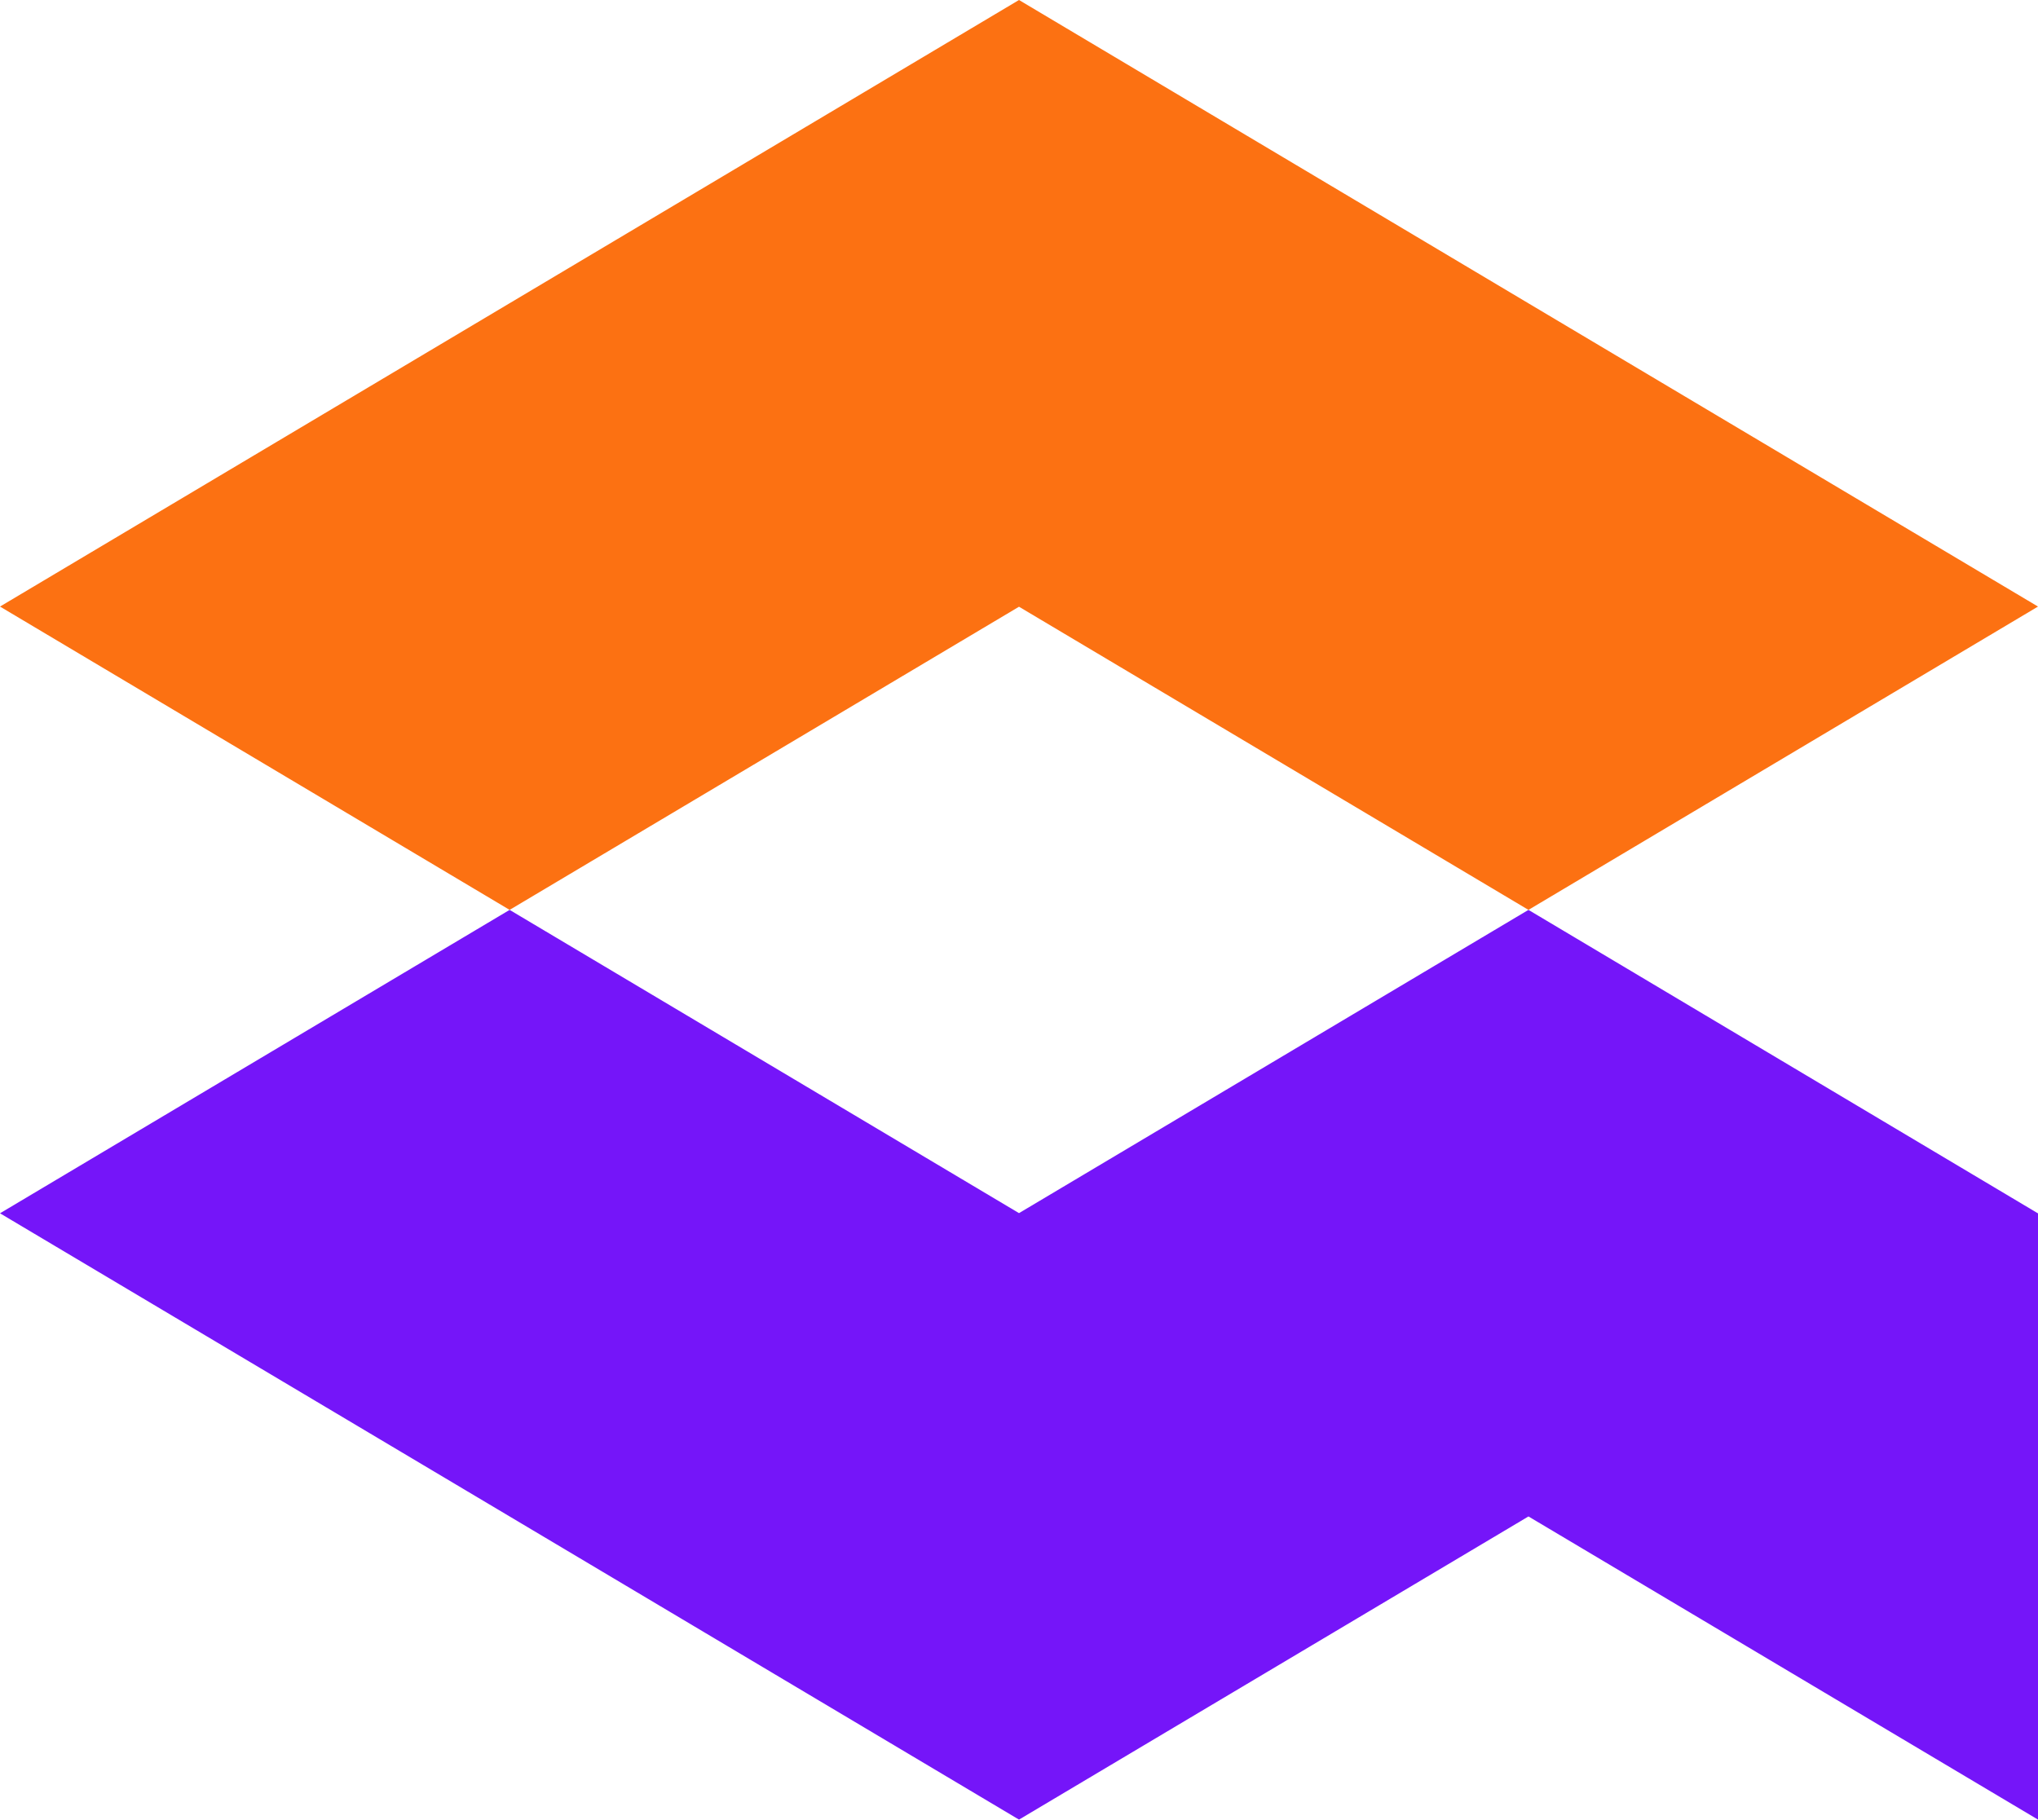
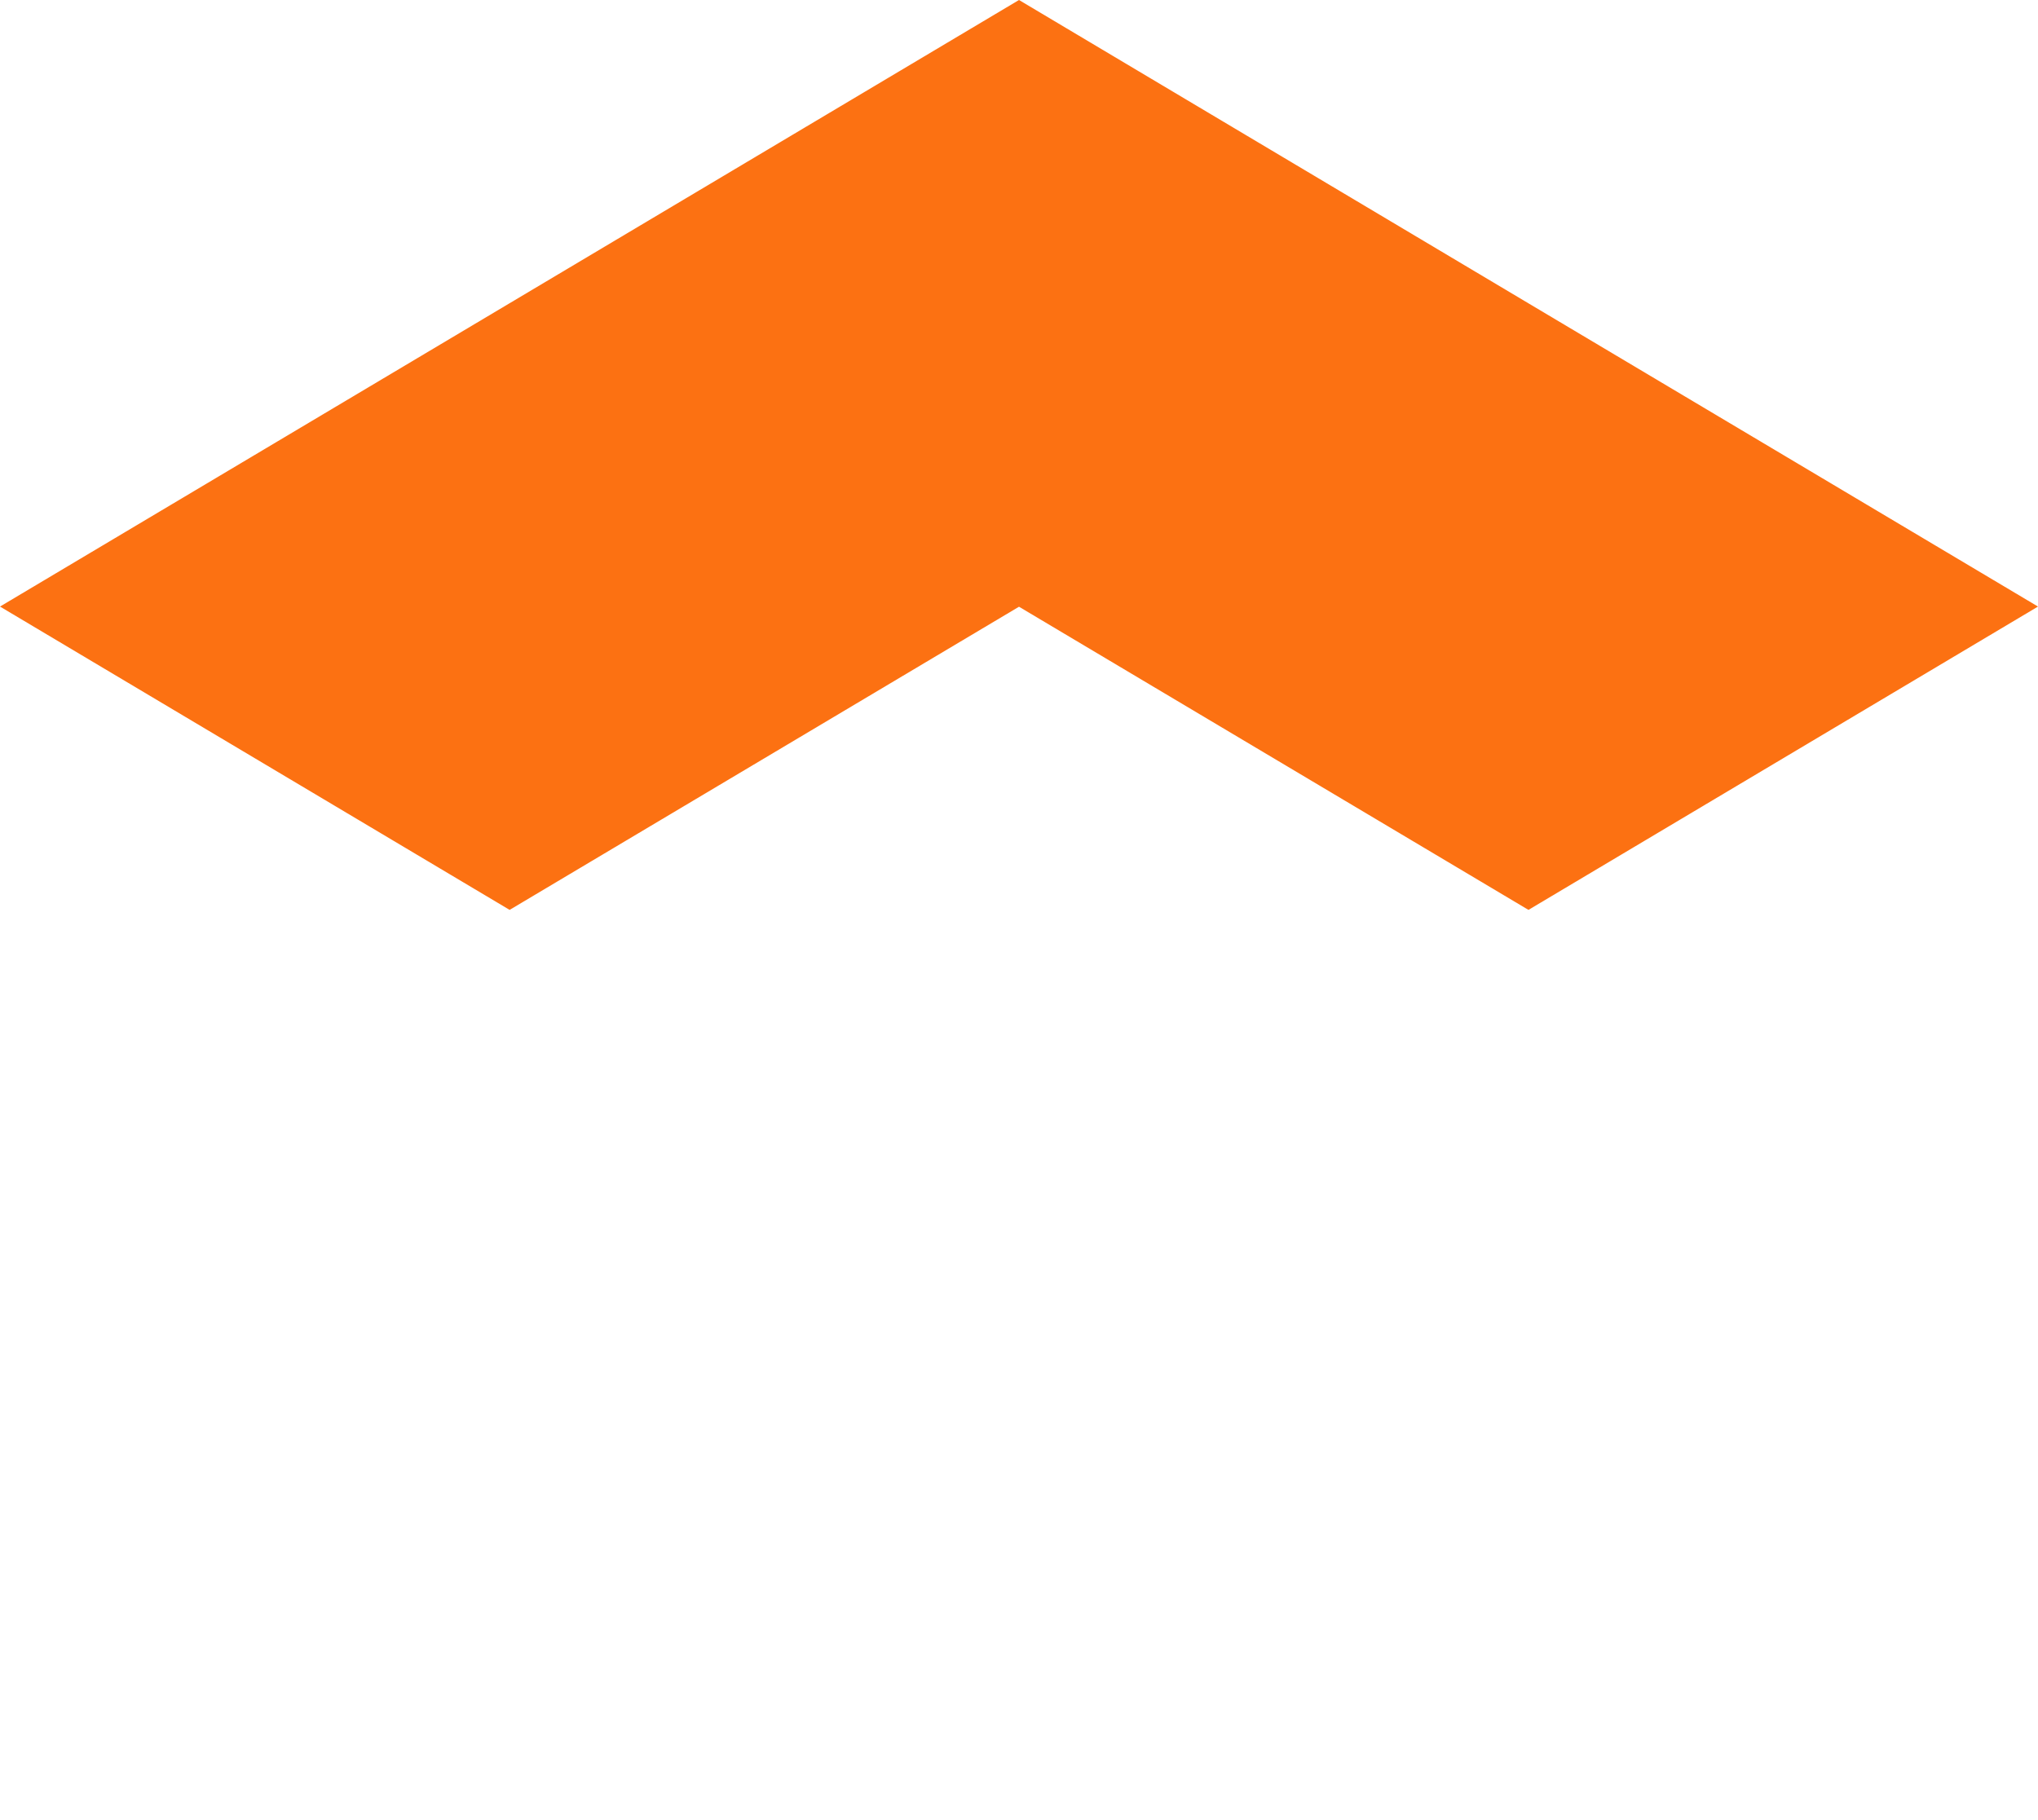
<svg xmlns="http://www.w3.org/2000/svg" version="1.1" width="250.3" height="223.52">
  <svg id="SvgjsSvg1007" data-name="Layer 2" viewBox="0 0 250.3 223.52">
    <defs>
      <style>
      .cls-1 {
        fill: #7515f9;
      }

      .cls-1, .cls-2 {
        stroke-width: 0px;
      }

      .cls-2 {
        fill: #fc7112;
      }
    </style>
    </defs>
    <g id="SvgjsG1006">
      <g>
-         <polygon class="cls-1" points="250.3 149.04 250.3 223.52 187.72 186.28 125.15 223.52 62.59 186.28 0 149.04 62.59 111.77 125.15 149.02 187.72 111.77 250.28 149.04 250.3 149.04" />
        <polygon class="cls-2" points="250.3 74.51 187.72 111.77 125.15 74.53 62.59 111.77 0 74.51 62.57 37.26 125.15 0 187.72 37.26 250.3 74.51" />
      </g>
    </g>
  </svg>
  <style>@media (prefers-color-scheme: light) { :root { filter: none; } }
@media (prefers-color-scheme: dark) { :root { filter: none; } }
</style>
</svg>